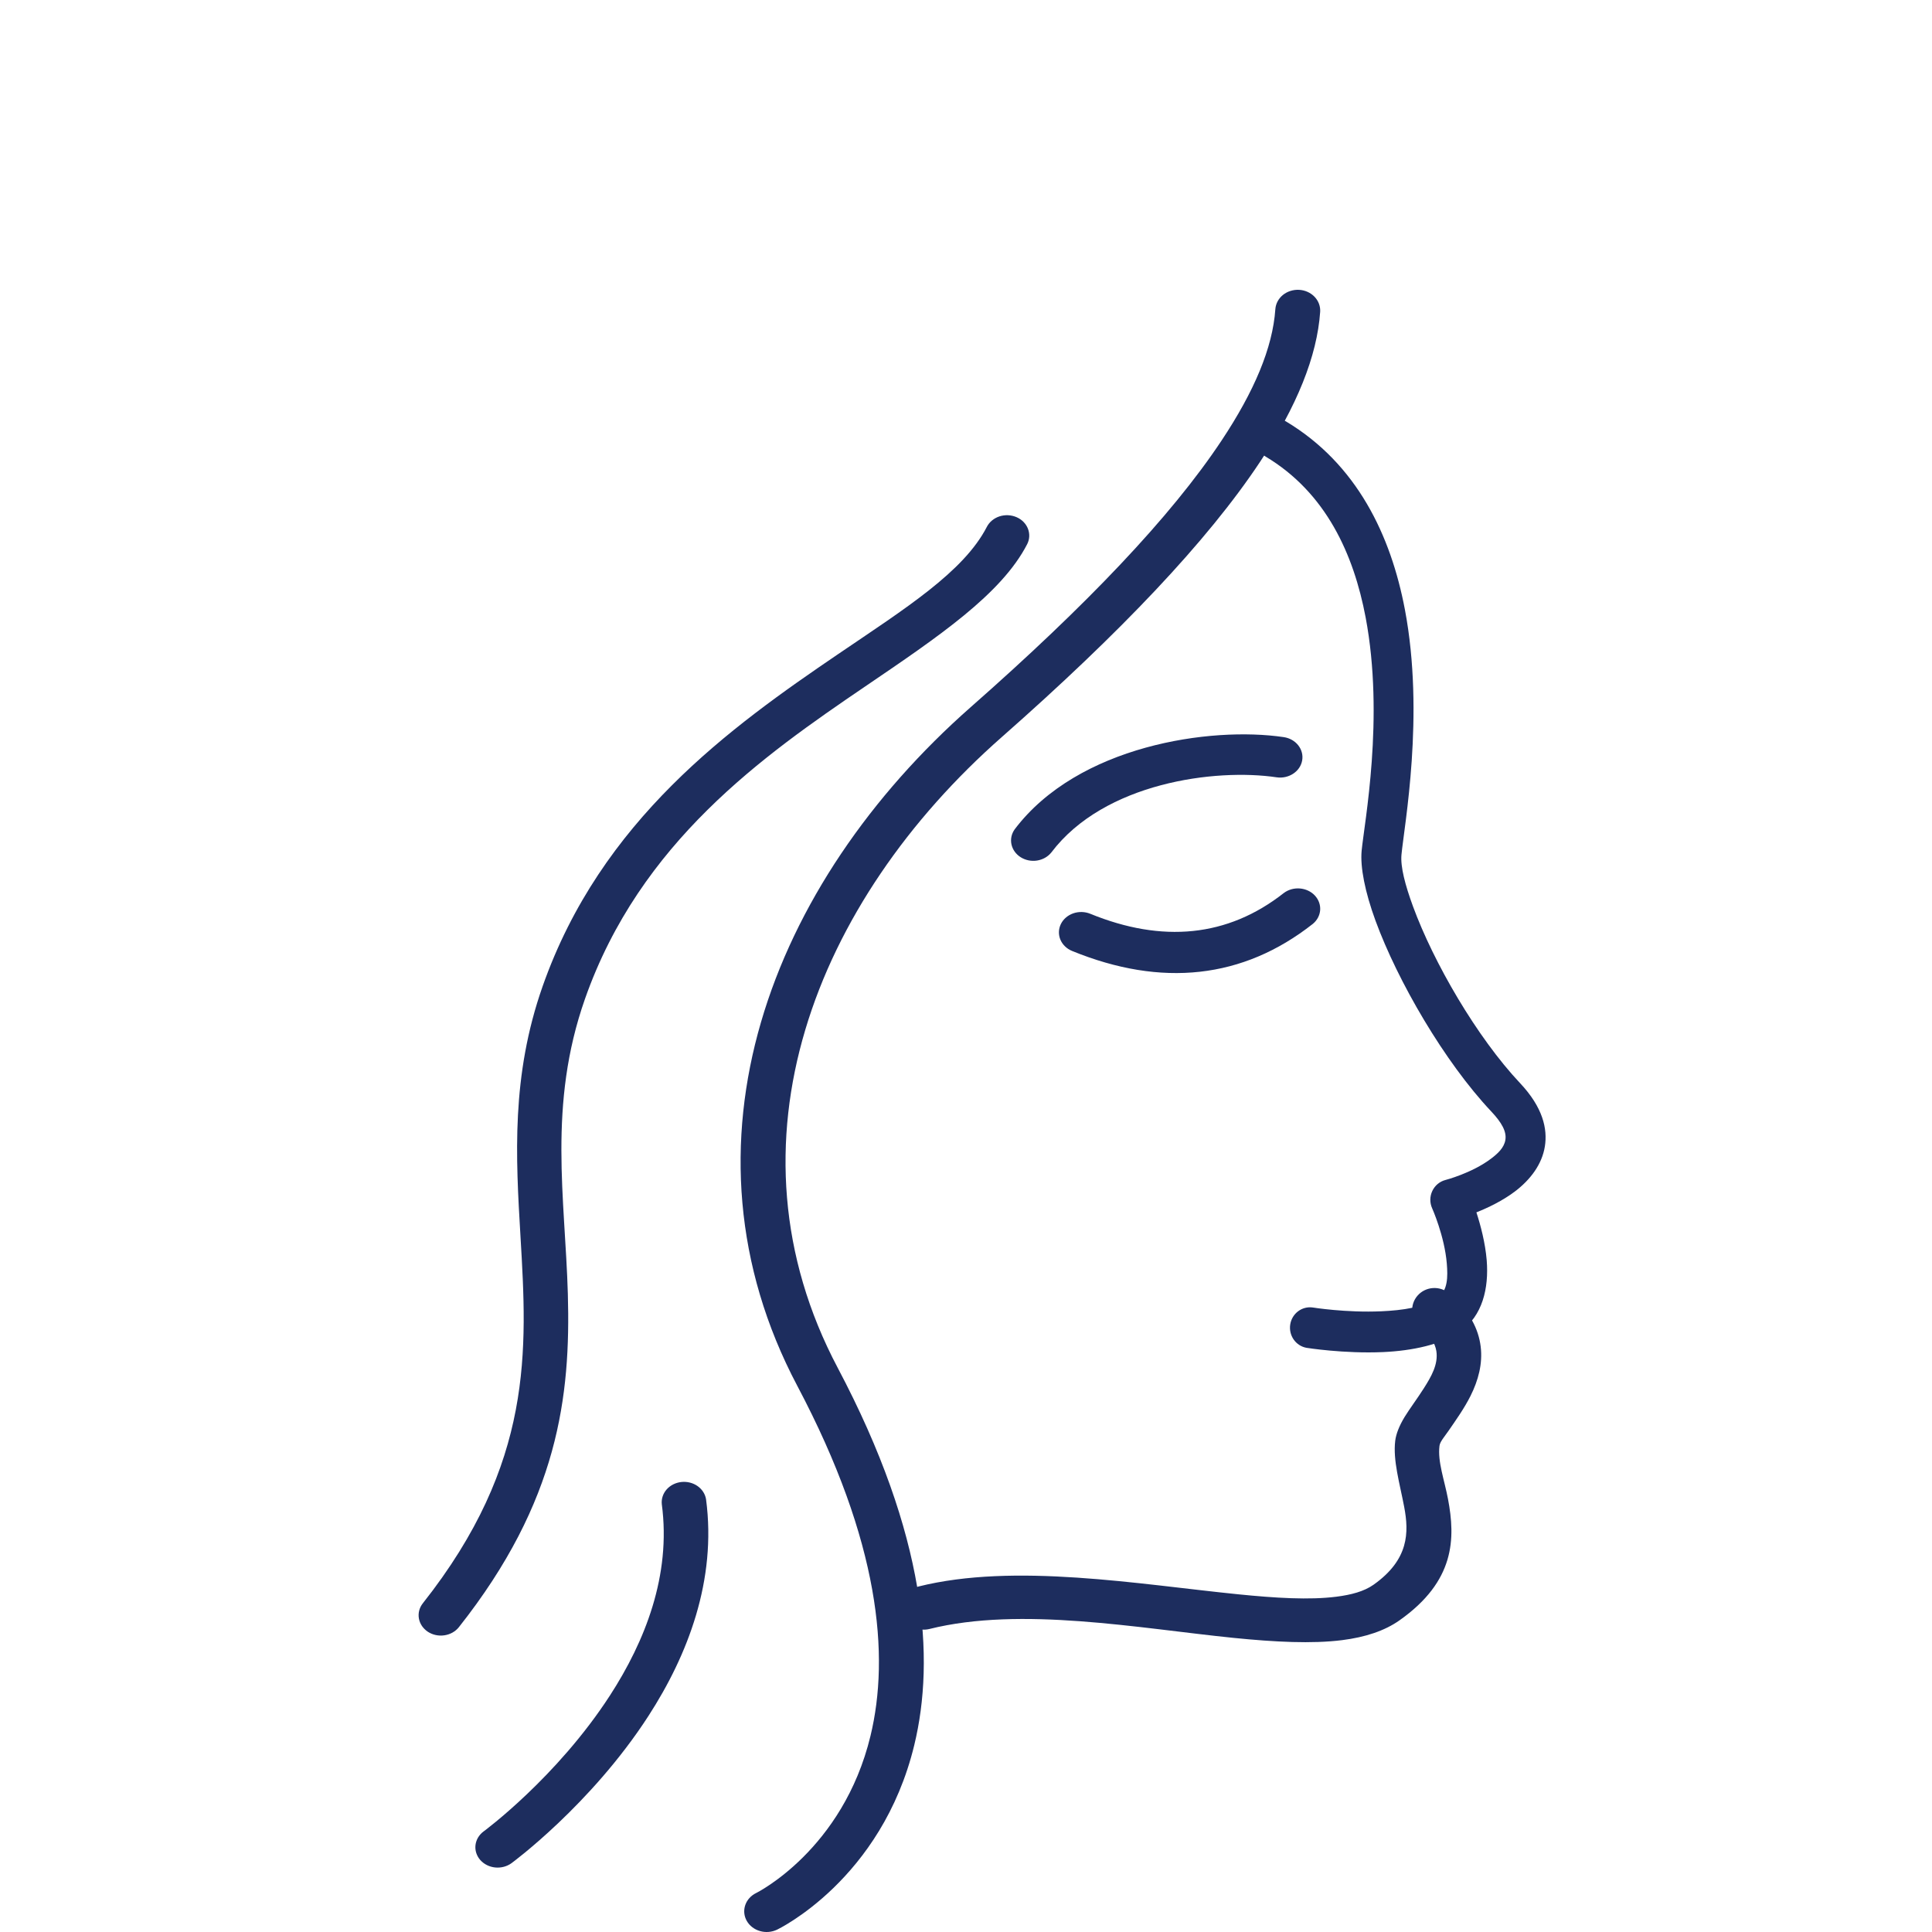
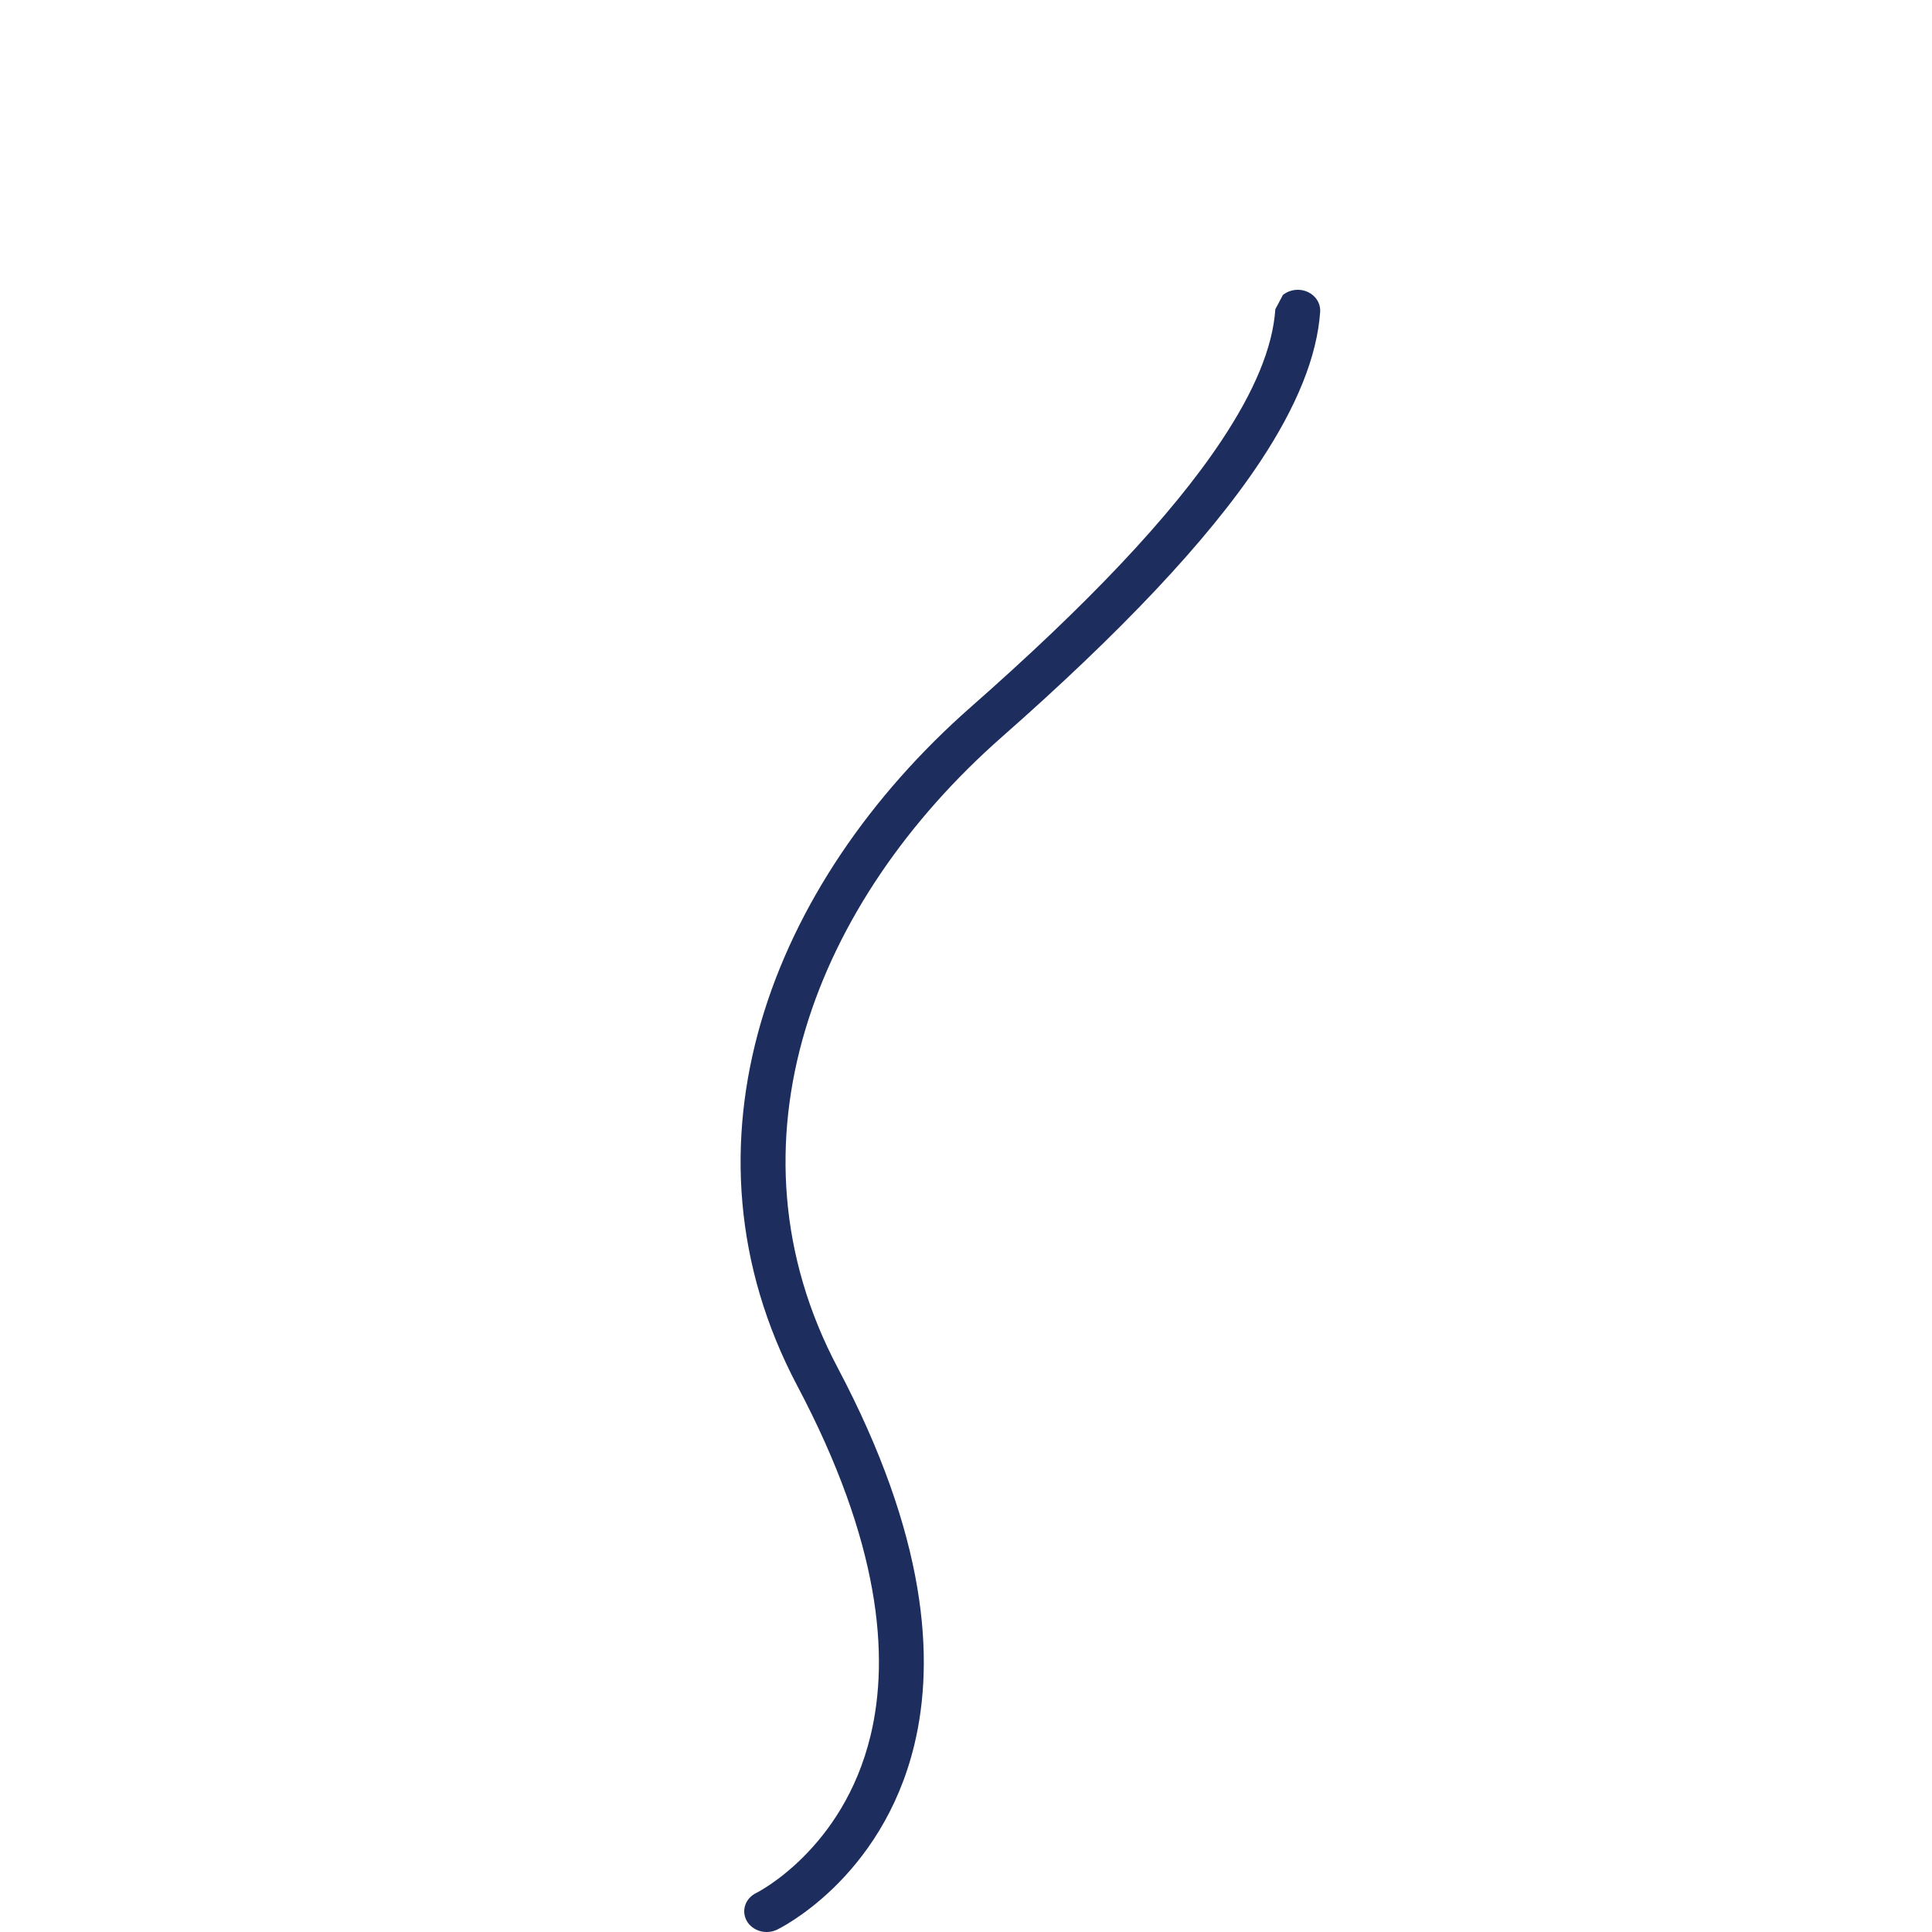
<svg xmlns="http://www.w3.org/2000/svg" width="60" height="60" viewBox="0 0 60 60" fill="none">
-   <path fill-rule="evenodd" clip-rule="evenodd" d="M39.307 14.181C41.182 15.303 42.04 17.214 42.411 19.174C43.001 22.295 42.368 25.563 42.287 26.421C42.239 26.926 42.39 27.698 42.717 28.591C43.407 30.475 44.859 32.976 46.313 34.518C46.642 34.868 46.792 35.144 46.751 35.4C46.712 35.644 46.516 35.825 46.306 35.983C45.709 36.435 44.888 36.646 44.888 36.646C44.8 36.669 44.718 36.712 44.648 36.77C44.578 36.829 44.521 36.903 44.482 36.986C44.442 37.07 44.421 37.161 44.42 37.254C44.419 37.346 44.438 37.438 44.476 37.523C44.476 37.523 44.862 38.385 44.932 39.243C44.965 39.651 44.966 40.078 44.653 40.3C44.225 40.604 43.55 40.693 42.902 40.723C41.808 40.773 40.765 40.605 40.765 40.605C40.604 40.583 40.441 40.626 40.311 40.725C40.181 40.824 40.094 40.971 40.069 41.134C40.044 41.298 40.082 41.465 40.176 41.6C40.27 41.735 40.411 41.827 40.571 41.857C40.571 41.857 41.735 42.045 42.958 41.99C43.854 41.949 44.771 41.761 45.363 41.342C46.035 40.864 46.242 40.015 46.171 39.138C46.126 38.597 45.982 38.054 45.851 37.651C46.213 37.507 46.665 37.291 47.047 37.002C47.526 36.639 47.888 36.162 47.977 35.604C48.065 35.057 47.914 34.388 47.209 33.64C45.863 32.21 44.521 29.892 43.881 28.147C43.638 27.483 43.489 26.918 43.524 26.543C43.609 25.642 44.251 22.21 43.631 18.934C43.195 16.628 42.142 14.408 39.936 13.087C39.794 13.002 39.624 12.978 39.465 13.021C39.305 13.063 39.169 13.168 39.085 13.313C39.002 13.458 38.978 13.631 39.02 13.794C39.062 13.956 39.165 14.096 39.307 14.181Z" fill="#1D2D5E" />
-   <path fill-rule="evenodd" clip-rule="evenodd" d="M44.096 41.195C44.403 41.456 44.567 41.704 44.607 41.957C44.672 42.373 44.444 42.759 44.22 43.112C44.01 43.443 43.78 43.746 43.619 44.009C43.455 44.28 43.356 44.532 43.33 44.744C43.256 45.353 43.468 46.059 43.609 46.802C43.757 47.586 43.762 48.435 42.654 49.217C42.361 49.423 41.967 49.528 41.504 49.587C40.66 49.694 39.614 49.629 38.46 49.513C35.35 49.2 31.512 48.524 28.522 49.271C28.344 49.315 28.191 49.427 28.097 49.582C28.004 49.737 27.976 49.923 28.021 50.098C28.066 50.272 28.18 50.422 28.338 50.515C28.496 50.607 28.684 50.634 28.862 50.59C31.708 49.879 35.36 50.568 38.319 50.867C39.593 50.995 40.748 51.054 41.681 50.936C42.402 50.845 43.004 50.645 43.46 50.323C45.193 49.101 45.201 47.779 44.969 46.553C44.856 45.956 44.644 45.395 44.704 44.905C44.72 44.77 44.858 44.621 44.989 44.43C45.212 44.106 45.473 43.741 45.669 43.35C45.91 42.869 46.049 42.351 45.984 41.82C45.918 41.284 45.651 40.718 45 40.165C44.711 39.92 44.273 39.952 44.024 40.236C43.775 40.52 43.807 40.95 44.096 41.195Z" fill="#1D2D5E" />
-   <path fill-rule="evenodd" clip-rule="evenodd" d="M39.607 9.602C39.524 10.806 38.947 12.159 37.943 13.672C36.355 16.066 33.712 18.823 30.153 21.955C23.914 27.446 20.801 35.551 24.762 43.041C27.332 47.899 27.634 51.423 27.034 53.909C26.177 57.456 23.486 58.788 23.486 58.788C23.322 58.867 23.199 59.003 23.144 59.166C23.089 59.329 23.106 59.505 23.192 59.656C23.278 59.807 23.425 59.92 23.602 59.971C23.778 60.022 23.969 60.006 24.133 59.927C24.133 59.927 27.381 58.387 28.395 54.189C29.041 51.512 28.782 47.707 26.015 42.477C22.331 35.511 25.313 27.992 31.116 22.886C34.782 19.658 37.496 16.809 39.132 14.343C40.278 12.615 40.904 11.059 40.999 9.684C41.01 9.514 40.948 9.346 40.826 9.218C40.704 9.09 40.532 9.012 40.347 9.001C40.163 8.991 39.981 9.048 39.842 9.16C39.704 9.273 39.619 9.432 39.607 9.602Z" fill="#1D2D5E" />
-   <path fill-rule="evenodd" clip-rule="evenodd" d="M32.65 26.474C34.294 24.301 37.749 23.858 39.646 24.14C40.023 24.195 40.379 23.961 40.44 23.617C40.501 23.272 40.244 22.947 39.867 22.892C37.594 22.555 33.482 23.151 31.512 25.755C31.413 25.893 31.377 26.061 31.412 26.223C31.447 26.385 31.549 26.528 31.698 26.622C31.846 26.715 32.029 26.753 32.207 26.725C32.385 26.697 32.544 26.607 32.65 26.474ZM39.869 27.734C38.124 29.106 36.092 29.29 33.859 28.378C33.692 28.31 33.502 28.305 33.33 28.365C33.159 28.425 33.021 28.544 32.946 28.697C32.871 28.851 32.866 29.024 32.931 29.181C32.997 29.338 33.127 29.464 33.295 29.533C36.074 30.668 38.6 30.401 40.771 28.692C40.906 28.581 40.987 28.427 40.999 28.262C41.01 28.097 40.95 27.935 40.833 27.81C40.715 27.684 40.548 27.607 40.367 27.592C40.187 27.578 40.008 27.629 39.869 27.734ZM30.647 16.363C29.926 17.762 28.108 18.901 26.042 20.305C22.682 22.588 18.667 25.467 16.851 30.632C15.873 33.415 16.017 35.916 16.165 38.414C16.372 41.925 16.58 45.43 13.131 49.792C13.024 49.928 12.98 50.097 13.009 50.263C13.038 50.428 13.138 50.576 13.286 50.675C13.435 50.773 13.62 50.813 13.801 50.786C13.982 50.76 14.145 50.668 14.252 50.532C17.346 46.62 17.725 43.353 17.635 40.185C17.55 37.205 17.008 34.319 18.168 31.019C19.879 26.153 23.702 23.471 26.868 21.319C29.153 19.767 31.102 18.449 31.899 16.901C31.977 16.75 31.985 16.576 31.923 16.418C31.861 16.26 31.733 16.131 31.567 16.06C31.401 15.989 31.211 15.981 31.038 16.037C30.866 16.094 30.725 16.211 30.647 16.363ZM20.553 46.715C20.848 48.931 20.025 50.98 18.948 52.646C17.292 55.206 15.021 56.875 15.021 56.875C14.878 56.98 14.787 57.133 14.767 57.299C14.747 57.466 14.8 57.633 14.915 57.764C15.03 57.894 15.197 57.978 15.379 57.996C15.561 58.014 15.744 57.966 15.887 57.861C15.887 57.861 18.348 56.058 20.139 53.289C21.359 51.402 22.261 49.073 21.927 46.562C21.901 46.399 21.806 46.251 21.663 46.151C21.519 46.05 21.338 46.005 21.159 46.025C20.979 46.045 20.815 46.128 20.702 46.257C20.589 46.386 20.536 46.551 20.553 46.715Z" fill="#1D2D5E" />
+   <path fill-rule="evenodd" clip-rule="evenodd" d="M39.607 9.602C39.524 10.806 38.947 12.159 37.943 13.672C36.355 16.066 33.712 18.823 30.153 21.955C23.914 27.446 20.801 35.551 24.762 43.041C27.332 47.899 27.634 51.423 27.034 53.909C26.177 57.456 23.486 58.788 23.486 58.788C23.322 58.867 23.199 59.003 23.144 59.166C23.089 59.329 23.106 59.505 23.192 59.656C23.278 59.807 23.425 59.92 23.602 59.971C23.778 60.022 23.969 60.006 24.133 59.927C24.133 59.927 27.381 58.387 28.395 54.189C29.041 51.512 28.782 47.707 26.015 42.477C22.331 35.511 25.313 27.992 31.116 22.886C34.782 19.658 37.496 16.809 39.132 14.343C40.278 12.615 40.904 11.059 40.999 9.684C41.01 9.514 40.948 9.346 40.826 9.218C40.704 9.09 40.532 9.012 40.347 9.001C40.163 8.991 39.981 9.048 39.842 9.16Z" fill="#1D2D5E" />
</svg>